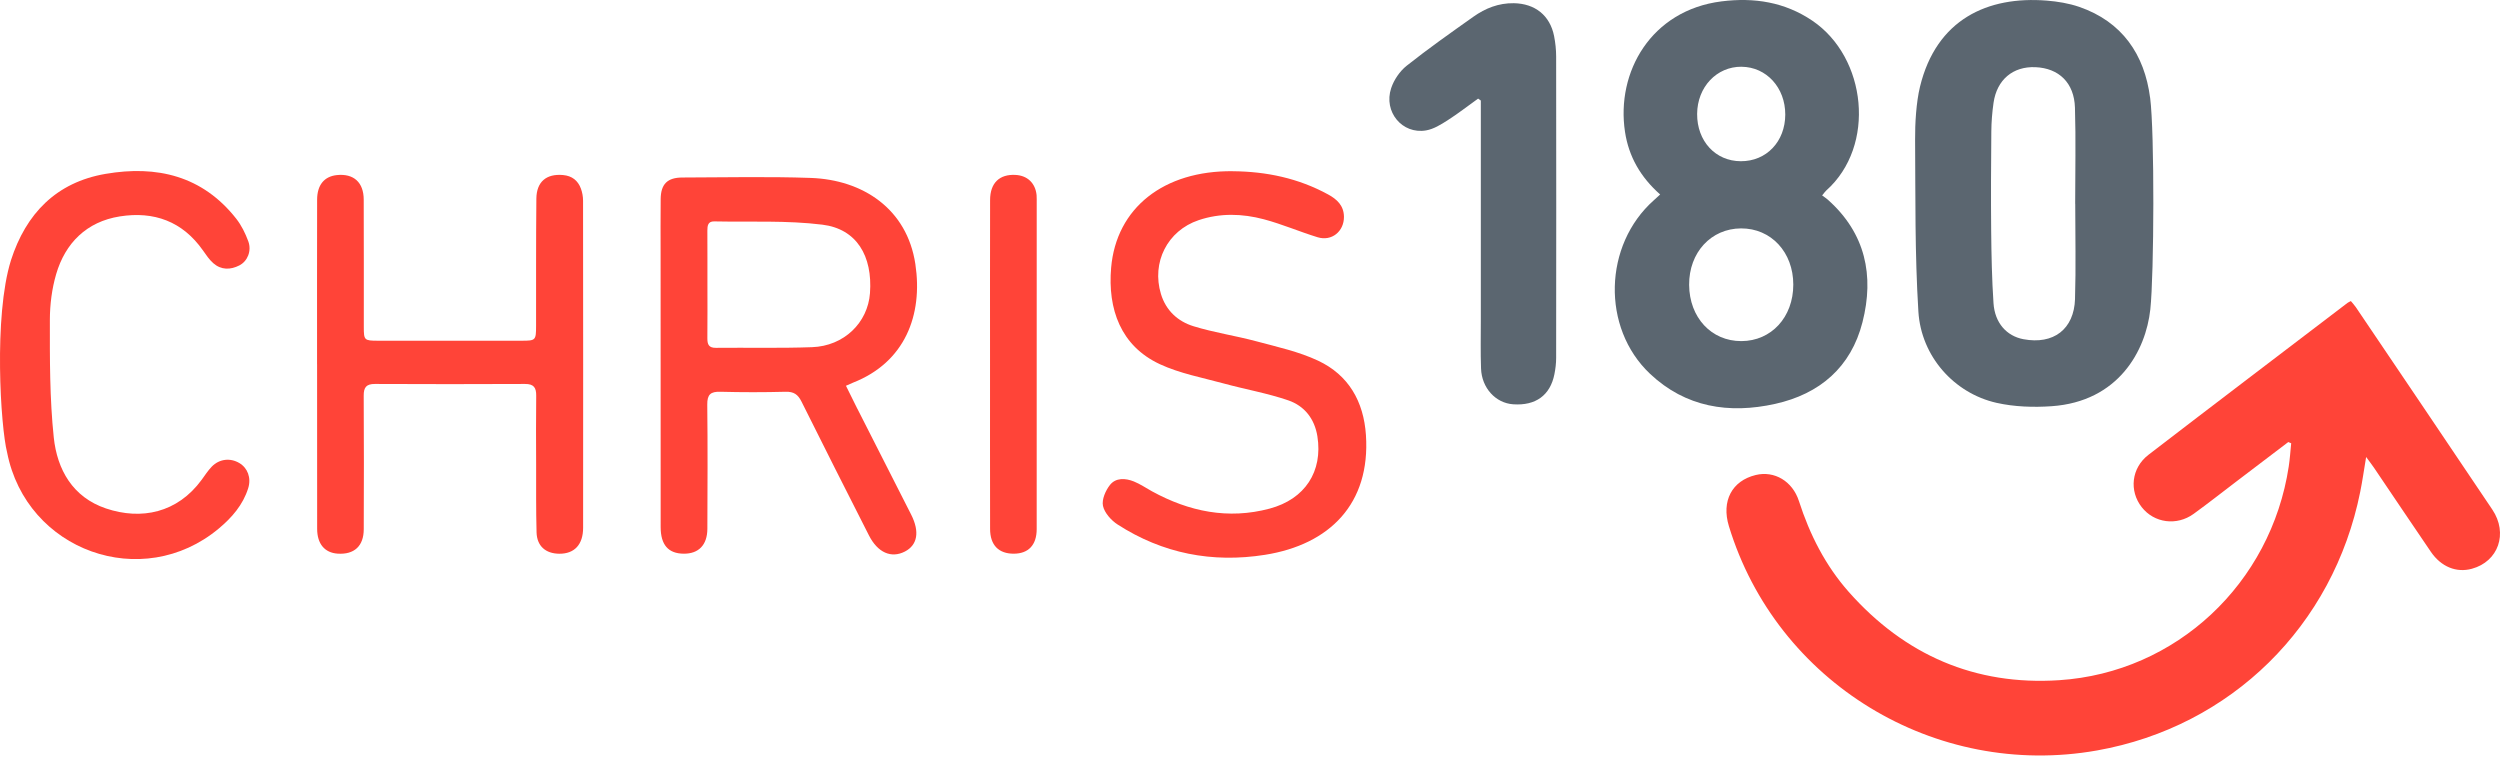
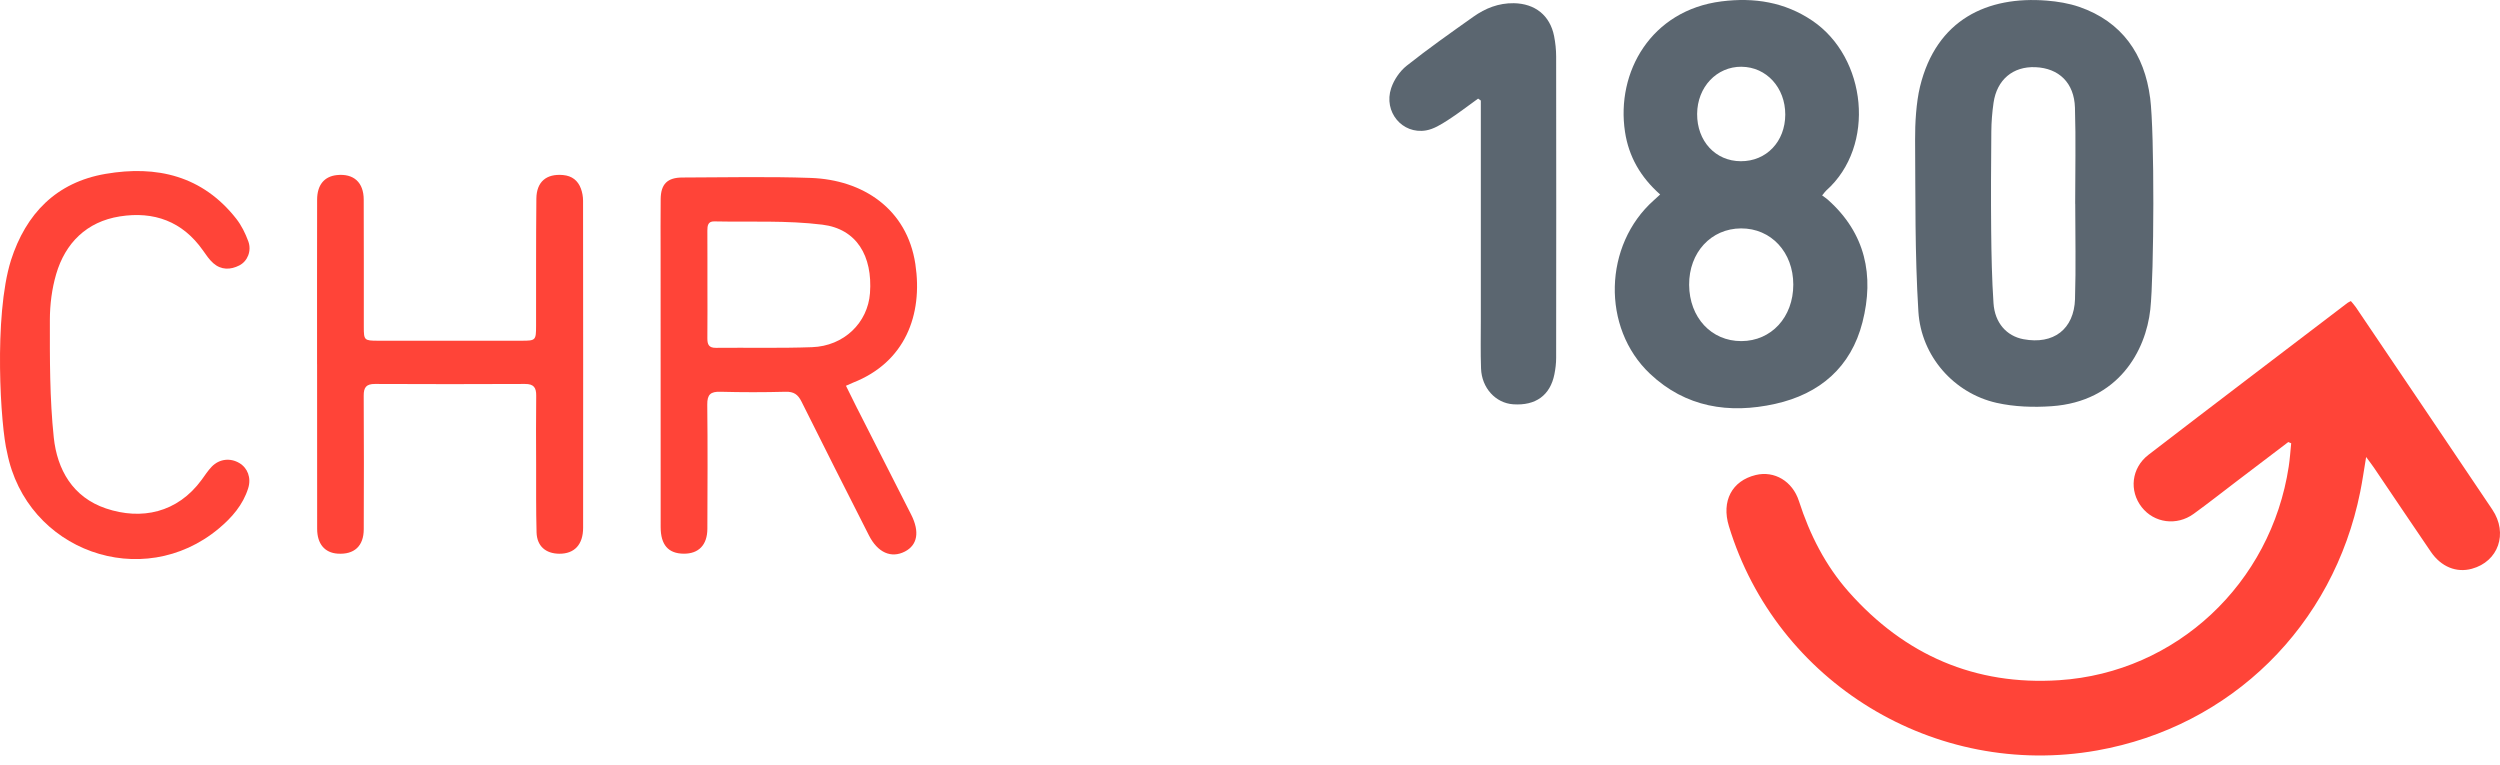
<svg xmlns="http://www.w3.org/2000/svg" width="170" height="52" viewBox="0 0 170 52" fill="none">
  <path d="M155.599 30.062C154.427 30.953 153.254 31.844 152.083 32.734C151.112 33.472 150.154 34.229 149.166 34.944C148.014 35.777 146.483 35.565 145.64 34.491C144.77 33.384 144.929 31.823 146.098 30.925C150.598 27.465 155.12 24.035 159.634 20.594C159.688 20.553 159.756 20.529 159.859 20.473C159.971 20.609 160.096 20.74 160.195 20.886C163.292 25.472 166.394 30.057 169.477 34.65C170.566 36.273 169.887 38.187 168.083 38.677C167.037 38.962 165.999 38.548 165.298 37.521C164.001 35.623 162.723 33.713 161.434 31.81C161.297 31.608 161.146 31.415 160.897 31.075C160.744 31.986 160.643 32.716 160.497 33.436C158.669 42.571 151.705 49.414 142.599 51.031C131.585 52.984 120.805 46.418 117.565 35.779C117.044 34.074 117.77 32.693 119.391 32.3C120.654 31.995 121.89 32.714 122.328 34.074C123.063 36.355 124.128 38.456 125.72 40.255C129.522 44.545 134.308 46.628 140.027 46.253C147.993 45.731 154.427 39.671 155.634 31.724C155.715 31.2 155.746 30.669 155.801 30.141C155.733 30.113 155.666 30.087 155.601 30.059L155.599 30.062Z" fill="#FF4438" />
  <path d="M21.56 24.769C21.56 21.038 21.555 17.308 21.564 13.578C21.566 12.578 22.049 11.998 22.902 11.906C24.041 11.785 24.73 12.393 24.733 13.572C24.745 16.457 24.737 19.343 24.739 22.23C24.739 23.137 24.769 23.167 25.699 23.169C28.96 23.171 32.221 23.171 35.48 23.169C36.425 23.169 36.451 23.139 36.453 22.164C36.458 19.279 36.444 16.393 36.473 13.508C36.485 12.352 37.162 11.8 38.29 11.903C38.894 11.957 39.297 12.273 39.501 12.823C39.596 13.082 39.648 13.37 39.648 13.645C39.656 21.058 39.658 28.472 39.652 35.885C39.652 37.036 39.061 37.661 38.032 37.654C37.104 37.646 36.513 37.135 36.486 36.202C36.445 34.654 36.46 33.105 36.457 31.557C36.453 30.008 36.442 28.461 36.462 26.913C36.47 26.357 36.296 26.105 35.699 26.109C32.297 26.125 28.896 26.125 25.495 26.109C24.907 26.107 24.728 26.341 24.732 26.909C24.75 29.935 24.747 32.963 24.735 35.988C24.732 37.135 24.088 37.721 22.963 37.648C22.084 37.59 21.568 36.989 21.566 35.962C21.558 32.231 21.562 28.502 21.562 24.771L21.56 24.769Z" fill="#FF4438" />
-   <path d="M83.832 11.644C86.115 11.661 88.293 12.12 90.311 13.222C90.912 13.549 91.383 13.981 91.389 14.743C91.396 15.736 90.555 16.427 89.598 16.133C88.371 15.757 87.183 15.241 85.943 14.911C84.478 14.522 82.972 14.477 81.508 14.971C79.381 15.686 78.294 17.847 78.944 19.991C79.286 21.12 80.094 21.855 81.155 22.183C82.554 22.615 84.021 22.828 85.439 23.21C86.856 23.59 88.319 23.91 89.632 24.527C91.705 25.502 92.73 27.297 92.884 29.587C93.194 34.242 90.431 37.028 86.017 37.728C82.44 38.295 79.061 37.644 75.997 35.666C75.561 35.384 75.108 34.878 75.003 34.403C74.91 33.973 75.177 33.357 75.479 32.975C75.877 32.472 76.534 32.51 77.104 32.74C77.535 32.914 77.928 33.185 78.337 33.41C80.856 34.789 83.512 35.339 86.33 34.587C88.747 33.943 89.961 32.053 89.583 29.671C89.393 28.472 88.695 27.598 87.602 27.224C86.175 26.735 84.67 26.475 83.211 26.076C81.752 25.678 80.229 25.395 78.871 24.765C76.208 23.526 75.316 21.019 75.557 18.206C75.907 14.135 79.142 11.59 83.832 11.642V11.644Z" fill="#FF4438" />
  <path d="M100.51 6.706C99.816 7.203 99.139 7.731 98.419 8.191C97.973 8.476 97.483 8.779 96.976 8.867C95.354 9.149 94.063 7.604 94.6 5.993C94.789 5.426 95.186 4.842 95.653 4.471C97.122 3.306 98.658 2.224 100.189 1.139C101.004 0.561 101.906 0.202 102.941 0.218C104.379 0.243 105.399 1.044 105.678 2.453C105.768 2.909 105.818 3.382 105.818 3.847C105.828 10.676 105.826 17.504 105.818 24.334C105.818 24.706 105.773 25.082 105.7 25.447C105.416 26.882 104.422 27.599 102.896 27.492C101.704 27.41 100.757 26.386 100.711 25.06C100.671 23.958 100.696 22.854 100.696 21.752C100.696 17.034 100.696 12.317 100.696 7.6C100.696 7.346 100.696 7.091 100.696 6.837C100.634 6.792 100.57 6.747 100.508 6.702L100.51 6.706Z" fill="#5B6670" />
  <path d="M0.743 17.704C1.767 14.523 3.825 12.398 7.181 11.823C10.661 11.226 13.769 11.952 16.064 14.873C16.418 15.324 16.686 15.869 16.884 16.41C17.122 17.055 16.839 17.757 16.278 18.047C15.673 18.357 15.043 18.369 14.506 17.899C14.229 17.656 14.016 17.336 13.801 17.029C12.409 15.049 10.467 14.349 8.147 14.716C5.894 15.072 4.439 16.524 3.819 18.642C3.526 19.645 3.393 20.711 3.391 21.748C3.387 24.416 3.378 27.099 3.656 29.747C3.887 31.933 4.942 33.811 7.207 34.575C9.608 35.383 12.064 34.883 13.716 32.621C13.937 32.318 14.143 31.998 14.401 31.73C14.914 31.203 15.657 31.122 16.272 31.485C16.839 31.819 17.097 32.492 16.878 33.196C16.523 34.333 15.765 35.2 14.874 35.943C9.679 40.278 1.797 37.473 0.482 30.761C0.042 29.036 -0.443 21.505 0.743 17.708V17.704Z" fill="#FF4438" />
-   <path d="M67.322 24.785C67.322 21.058 67.316 17.331 67.326 13.603C67.328 12.441 67.964 11.833 69.062 11.895C69.868 11.94 70.403 12.453 70.488 13.263C70.497 13.356 70.497 13.45 70.497 13.543C70.497 21.022 70.501 28.501 70.495 35.978C70.495 37.062 69.932 37.646 68.944 37.651C67.911 37.657 67.328 37.071 67.326 35.969C67.318 32.242 67.322 28.515 67.322 24.787V24.785Z" fill="#FF4438" />
  <path d="M124.311 13.594C124.191 13.487 124.053 13.399 123.905 13.289C124.038 13.13 124.099 13.031 124.184 12.956C127.583 9.928 126.943 3.907 123.233 1.403C121.358 0.139 119.28 -0.187 117.059 0.094C112.277 0.698 109.884 4.897 110.5 8.965C110.754 10.651 111.559 12.047 112.891 13.225C112.698 13.403 112.58 13.514 112.458 13.62C109.046 16.653 108.887 22.287 112.2 25.416C114.619 27.701 117.577 28.161 120.715 27.463C123.742 26.789 125.867 24.974 126.648 21.913C127.458 18.736 126.855 15.869 124.309 13.594H124.311ZM118.427 4.54C120.118 4.553 121.403 5.962 121.398 7.793C121.394 9.629 120.114 10.971 118.376 10.963C116.649 10.958 115.394 9.595 115.405 7.743C115.418 5.919 116.732 4.525 118.427 4.538V4.54ZM118.412 23.195C116.371 23.201 114.876 21.59 114.861 19.372C114.846 17.174 116.35 15.538 118.393 15.531C120.434 15.523 121.944 17.149 121.944 19.354C121.944 21.567 120.451 23.191 118.412 23.195Z" fill="#5B6670" />
  <path d="M146.207 6.647C145.827 3.713 144.312 1.475 141.382 0.466C140.682 0.227 139.924 0.101 139.185 0.042C135.165 -0.282 131.67 1.312 130.558 5.904C130.302 6.963 130.218 8.409 130.227 9.5C130.257 13.506 130.205 17.191 130.45 21.186C130.637 24.232 132.878 26.739 135.76 27.392C136.968 27.665 138.27 27.709 139.513 27.622C144.05 27.306 145.915 23.858 146.222 21.034C146.478 18.663 146.517 9.031 146.209 6.645L146.207 6.647ZM141.103 20.321C141.037 22.398 139.631 23.448 137.593 23.066C136.45 22.851 135.647 21.96 135.558 20.615C135.449 18.981 135.417 17.338 135.4 15.701C135.378 13.45 135.389 11.199 135.41 8.948C135.415 8.295 135.468 7.637 135.561 6.989C135.788 5.416 136.884 4.502 138.413 4.568C140.007 4.637 141.047 5.631 141.097 7.324C141.163 9.5 141.112 11.68 141.112 13.858C141.112 13.858 141.114 13.858 141.116 13.858C141.116 16.012 141.168 18.169 141.101 20.321H141.103Z" fill="#5B6670" />
  <path d="M58.296 27.789C58.044 27.293 57.802 26.791 57.525 26.232C57.761 26.127 57.885 26.067 58.014 26.017C61.531 24.634 62.77 21.43 62.244 17.952C61.673 14.191 58.666 12.224 55.13 12.099C52.225 11.996 49.312 12.065 46.403 12.071C45.385 12.073 44.94 12.514 44.926 13.523C44.911 14.767 44.921 16.01 44.921 17.254C44.921 23.449 44.919 29.645 44.925 35.84C44.925 37.056 45.449 37.64 46.485 37.651C47.503 37.663 48.096 37.062 48.101 35.962C48.113 33.146 48.126 30.33 48.094 27.514C48.087 26.823 48.322 26.621 48.986 26.64C50.464 26.679 51.944 26.679 53.42 26.64C53.974 26.625 54.259 26.819 54.5 27.304C56.012 30.346 57.55 33.376 59.087 36.405C59.684 37.58 60.603 37.983 61.533 37.504C62.39 37.062 62.549 36.162 61.961 34.998C60.745 32.594 59.52 30.195 58.3 27.791L58.296 27.789ZM48.681 23.653C48.191 23.659 48.098 23.414 48.101 22.997C48.114 21.779 48.105 20.558 48.105 19.338C48.105 18.729 48.105 18.119 48.105 17.51C48.105 16.9 48.105 16.29 48.101 15.682C48.101 15.347 48.139 15.048 48.565 15.055C51.022 15.106 53.501 14.977 55.926 15.278C58.248 15.566 59.344 17.4 59.159 19.932C59.011 21.951 57.385 23.532 55.218 23.608C53.041 23.687 50.859 23.631 48.679 23.653H48.681Z" fill="#FF4438" />
-   <path d="M48.109 19.338C48.109 18.728 48.109 18.118 48.109 17.51C48.109 18.12 48.109 18.73 48.109 19.338C48.109 20.558 48.119 21.776 48.105 22.996C48.119 21.778 48.109 20.558 48.109 19.338Z" fill="#FF4438" />
</svg>